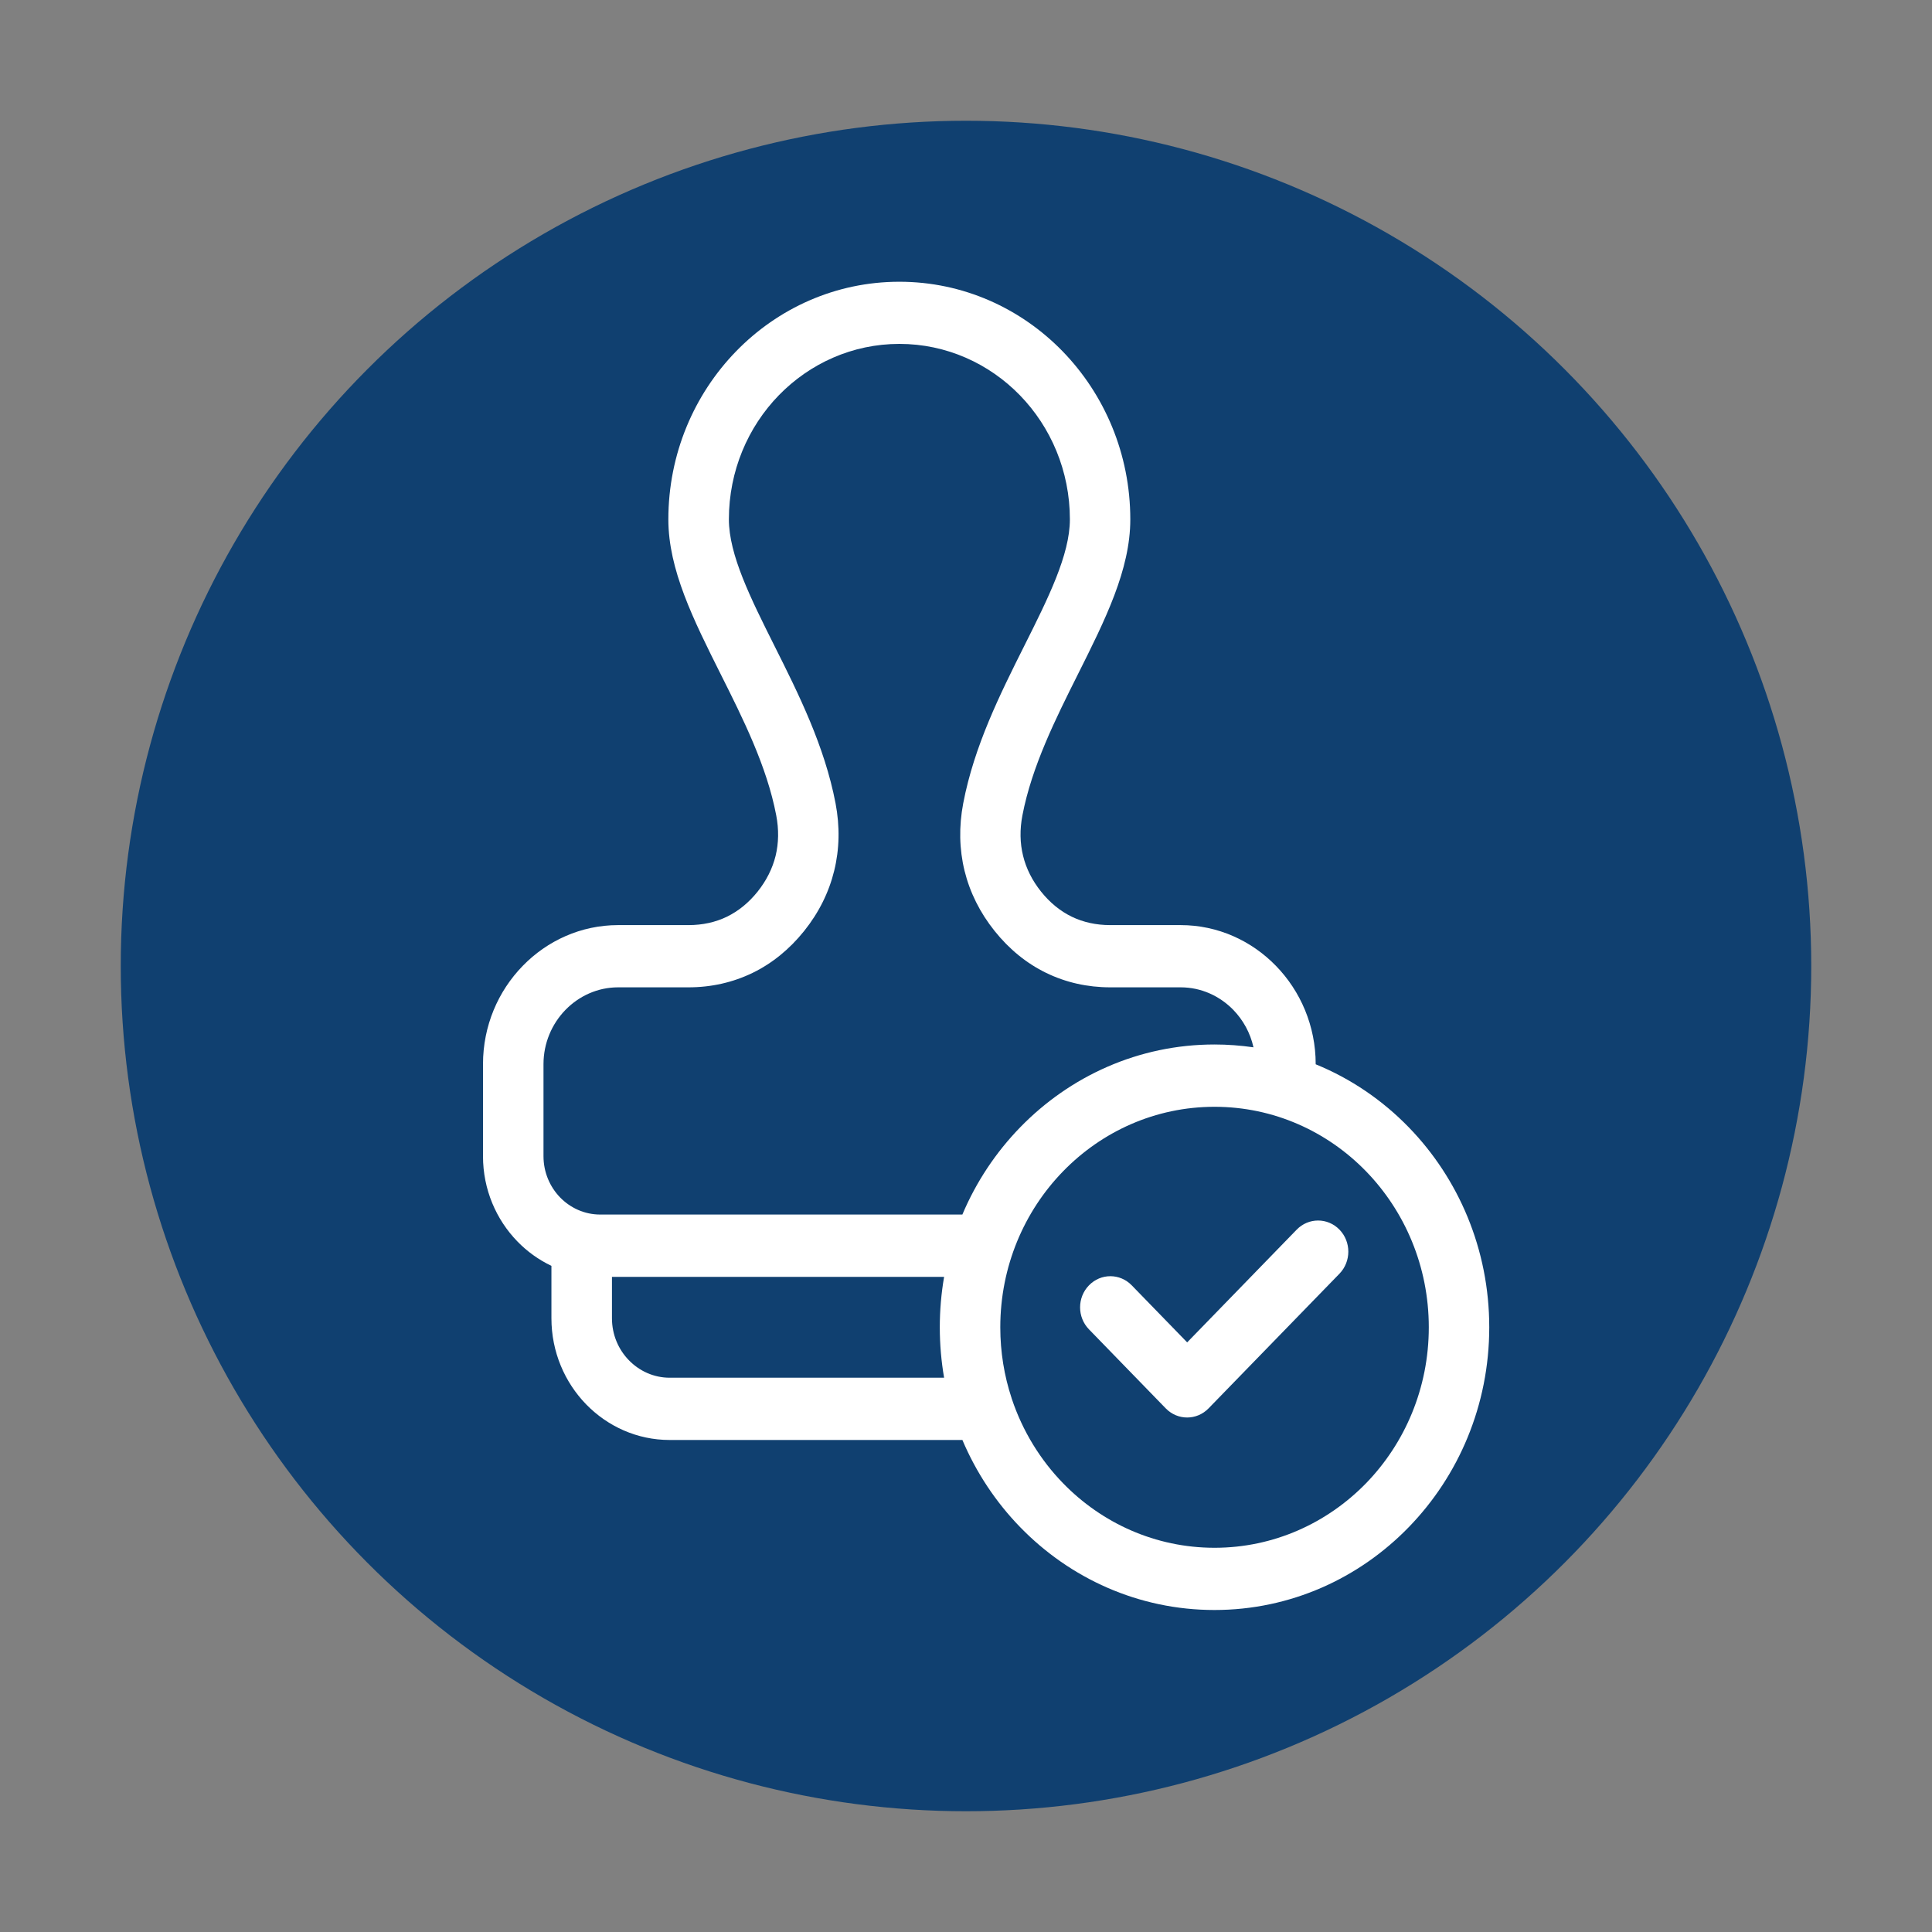
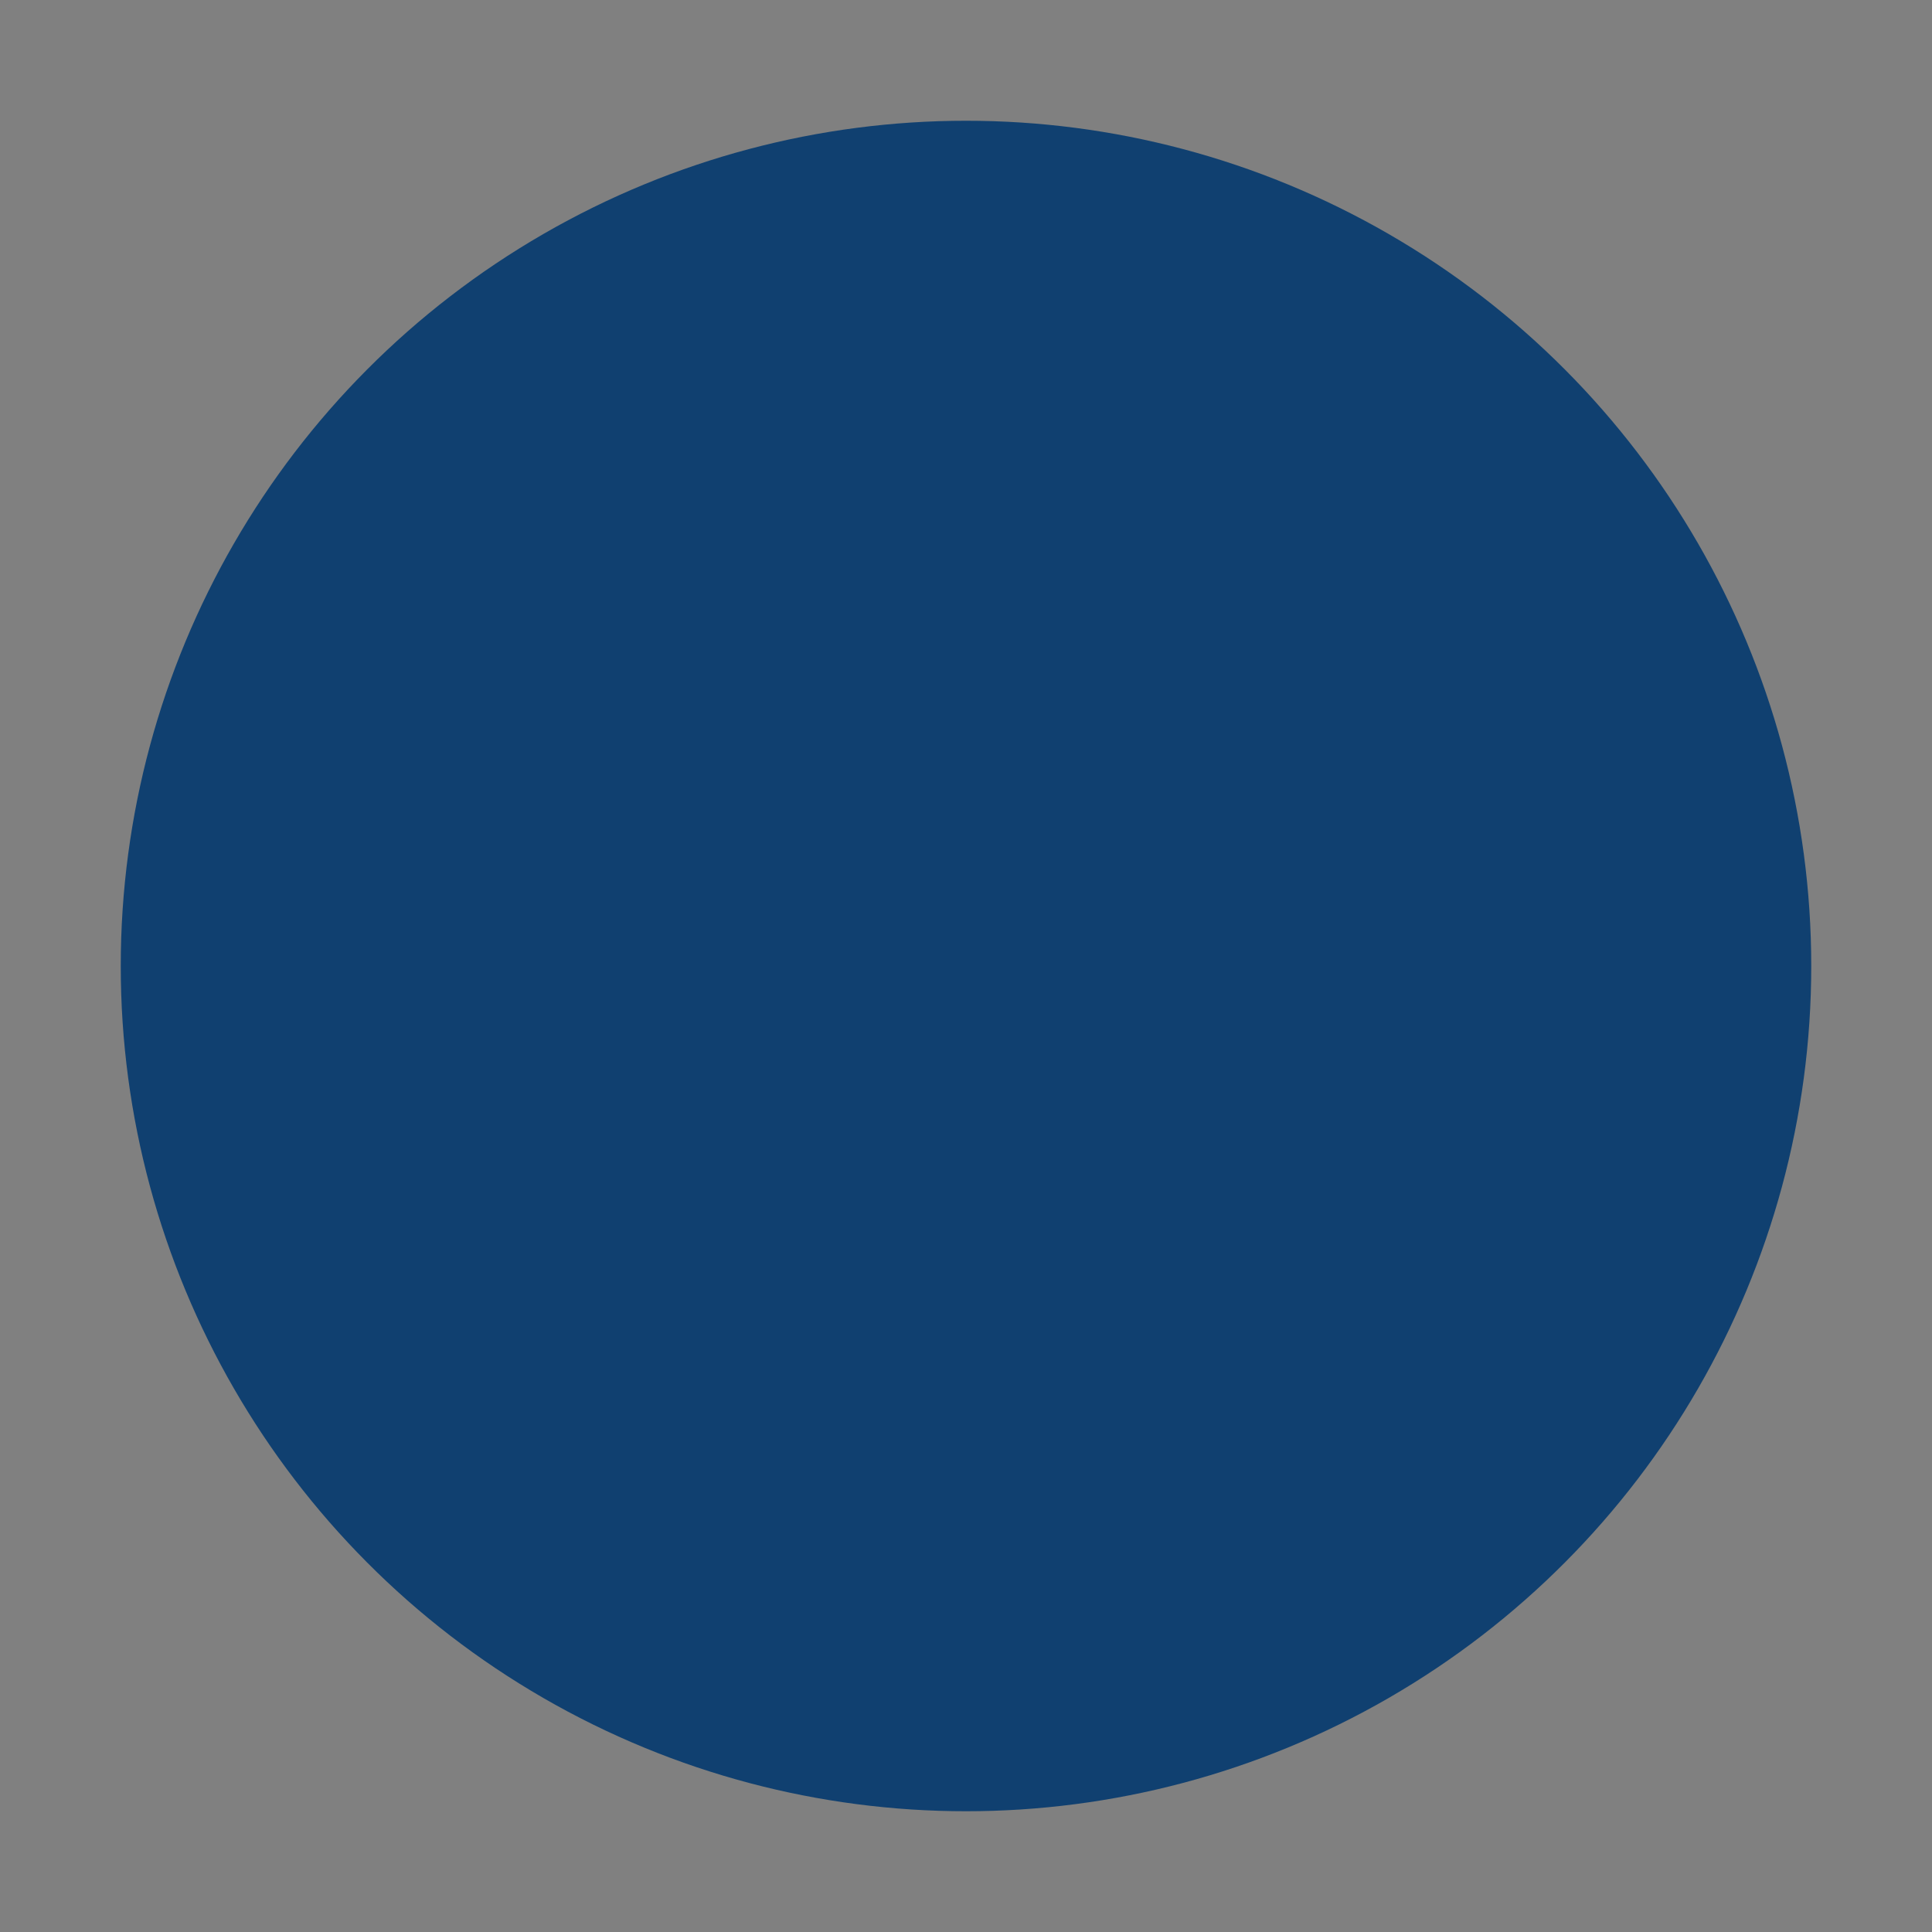
<svg xmlns="http://www.w3.org/2000/svg" fill="none" viewBox="0 0 48 48" height="48" width="48">
  <rect x="0" y="0" width="48" height="48" fill="#808080" stroke="none" />
  <circle fill="#104070" r="21" cy="24" cx="24" />
-   <path fill="white" d="M25.132 34.736L25.141 34.762C25.407 35.556 25.846 36.269 26.411 36.85C27.374 37.841 28.705 38.454 30.175 38.454C31.645 38.454 32.976 37.84 33.94 36.85C34.903 35.858 35.498 34.489 35.498 32.976C35.498 31.463 34.902 30.093 33.94 29.102C32.976 28.11 31.645 27.498 30.175 27.498C28.705 27.498 27.374 28.111 26.411 29.102C25.447 30.093 24.852 31.463 24.852 32.976C24.852 33.591 24.95 34.184 25.133 34.736H25.132ZM27.055 33.027C26.761 32.725 26.761 32.236 27.055 31.934C27.349 31.631 27.824 31.631 28.118 31.934L29.495 33.351L32.216 30.55C32.51 30.248 32.985 30.248 33.279 30.55C33.572 30.852 33.572 31.341 33.279 31.644L30.026 34.991C29.732 35.293 29.257 35.293 28.963 34.991L27.055 33.027ZM23.912 35.776H16.638C15.828 35.776 15.094 35.437 14.561 34.889C14.03 34.342 13.7 33.586 13.7 32.753V31.45C13.384 31.3 13.098 31.094 12.854 30.843C12.327 30.3 12 29.552 12 28.726V26.438C12 25.486 12.377 24.623 12.986 23.998C13.594 23.372 14.433 22.984 15.357 22.984H17.105C17.456 22.984 17.776 22.913 18.059 22.776C18.346 22.636 18.603 22.427 18.823 22.152C19.042 21.877 19.192 21.578 19.27 21.262C19.346 20.947 19.353 20.608 19.285 20.256C19.053 19.039 18.459 17.854 17.904 16.747C17.229 15.398 16.605 14.153 16.605 12.905C16.605 11.275 17.247 9.799 18.287 8.729C19.325 7.661 20.76 7 22.344 7C23.928 7 25.363 7.661 26.401 8.729C27.439 9.798 28.082 11.275 28.082 12.905C28.082 14.153 27.459 15.397 26.783 16.747C26.229 17.854 25.635 19.04 25.402 20.256C25.334 20.608 25.34 20.947 25.418 21.262C25.495 21.578 25.645 21.877 25.865 22.152C26.085 22.427 26.342 22.637 26.629 22.776C26.913 22.913 27.233 22.984 27.583 22.984H29.332C30.256 22.984 31.095 23.372 31.702 23.998C32.31 24.623 32.688 25.488 32.688 26.438V26.442C33.562 26.798 34.347 27.335 35 28.007C36.236 29.279 37 31.035 37 32.975C37 34.915 36.236 36.671 35 37.942C33.765 39.214 32.058 40 30.173 40C28.288 40 26.582 39.214 25.346 37.942C24.744 37.323 24.255 36.589 23.91 35.775L23.912 35.776ZM31.142 26.02C31.063 25.662 30.886 25.343 30.642 25.091C30.305 24.745 29.842 24.53 29.334 24.53H27.585C27.016 24.53 26.48 24.409 25.991 24.171C25.506 23.935 25.075 23.585 24.711 23.13C24.345 22.673 24.096 22.17 23.964 21.635C23.833 21.098 23.821 20.535 23.931 19.958C24.203 18.532 24.849 17.242 25.452 16.038C26.04 14.865 26.581 13.784 26.581 12.903C26.581 11.7 26.106 10.61 25.34 9.821C24.574 9.033 23.514 8.544 22.345 8.544C21.175 8.544 20.116 9.033 19.349 9.821C18.583 10.609 18.109 11.7 18.109 12.903C18.109 13.784 18.65 14.865 19.237 16.038C19.84 17.241 20.486 18.532 20.759 19.958C20.869 20.534 20.857 21.098 20.725 21.635C20.594 22.17 20.344 22.674 19.979 23.13C19.614 23.585 19.183 23.935 18.698 24.171C18.209 24.408 17.674 24.53 17.104 24.53H15.356C14.847 24.53 14.384 24.746 14.048 25.091C13.712 25.437 13.503 25.914 13.503 26.438V28.726C13.503 29.124 13.661 29.487 13.916 29.75C14.171 30.012 14.524 30.175 14.911 30.175H23.91C24.254 29.36 24.744 28.627 25.346 28.008C26.582 26.737 28.288 25.95 30.173 25.95C30.501 25.95 30.823 25.975 31.14 26.02H31.142ZM23.456 31.723H15.204V32.753C15.204 33.16 15.365 33.529 15.625 33.795C15.885 34.063 16.244 34.229 16.638 34.229H23.456C23.386 33.823 23.349 33.403 23.349 32.976C23.349 32.548 23.386 32.13 23.456 31.723Z" />
</svg>